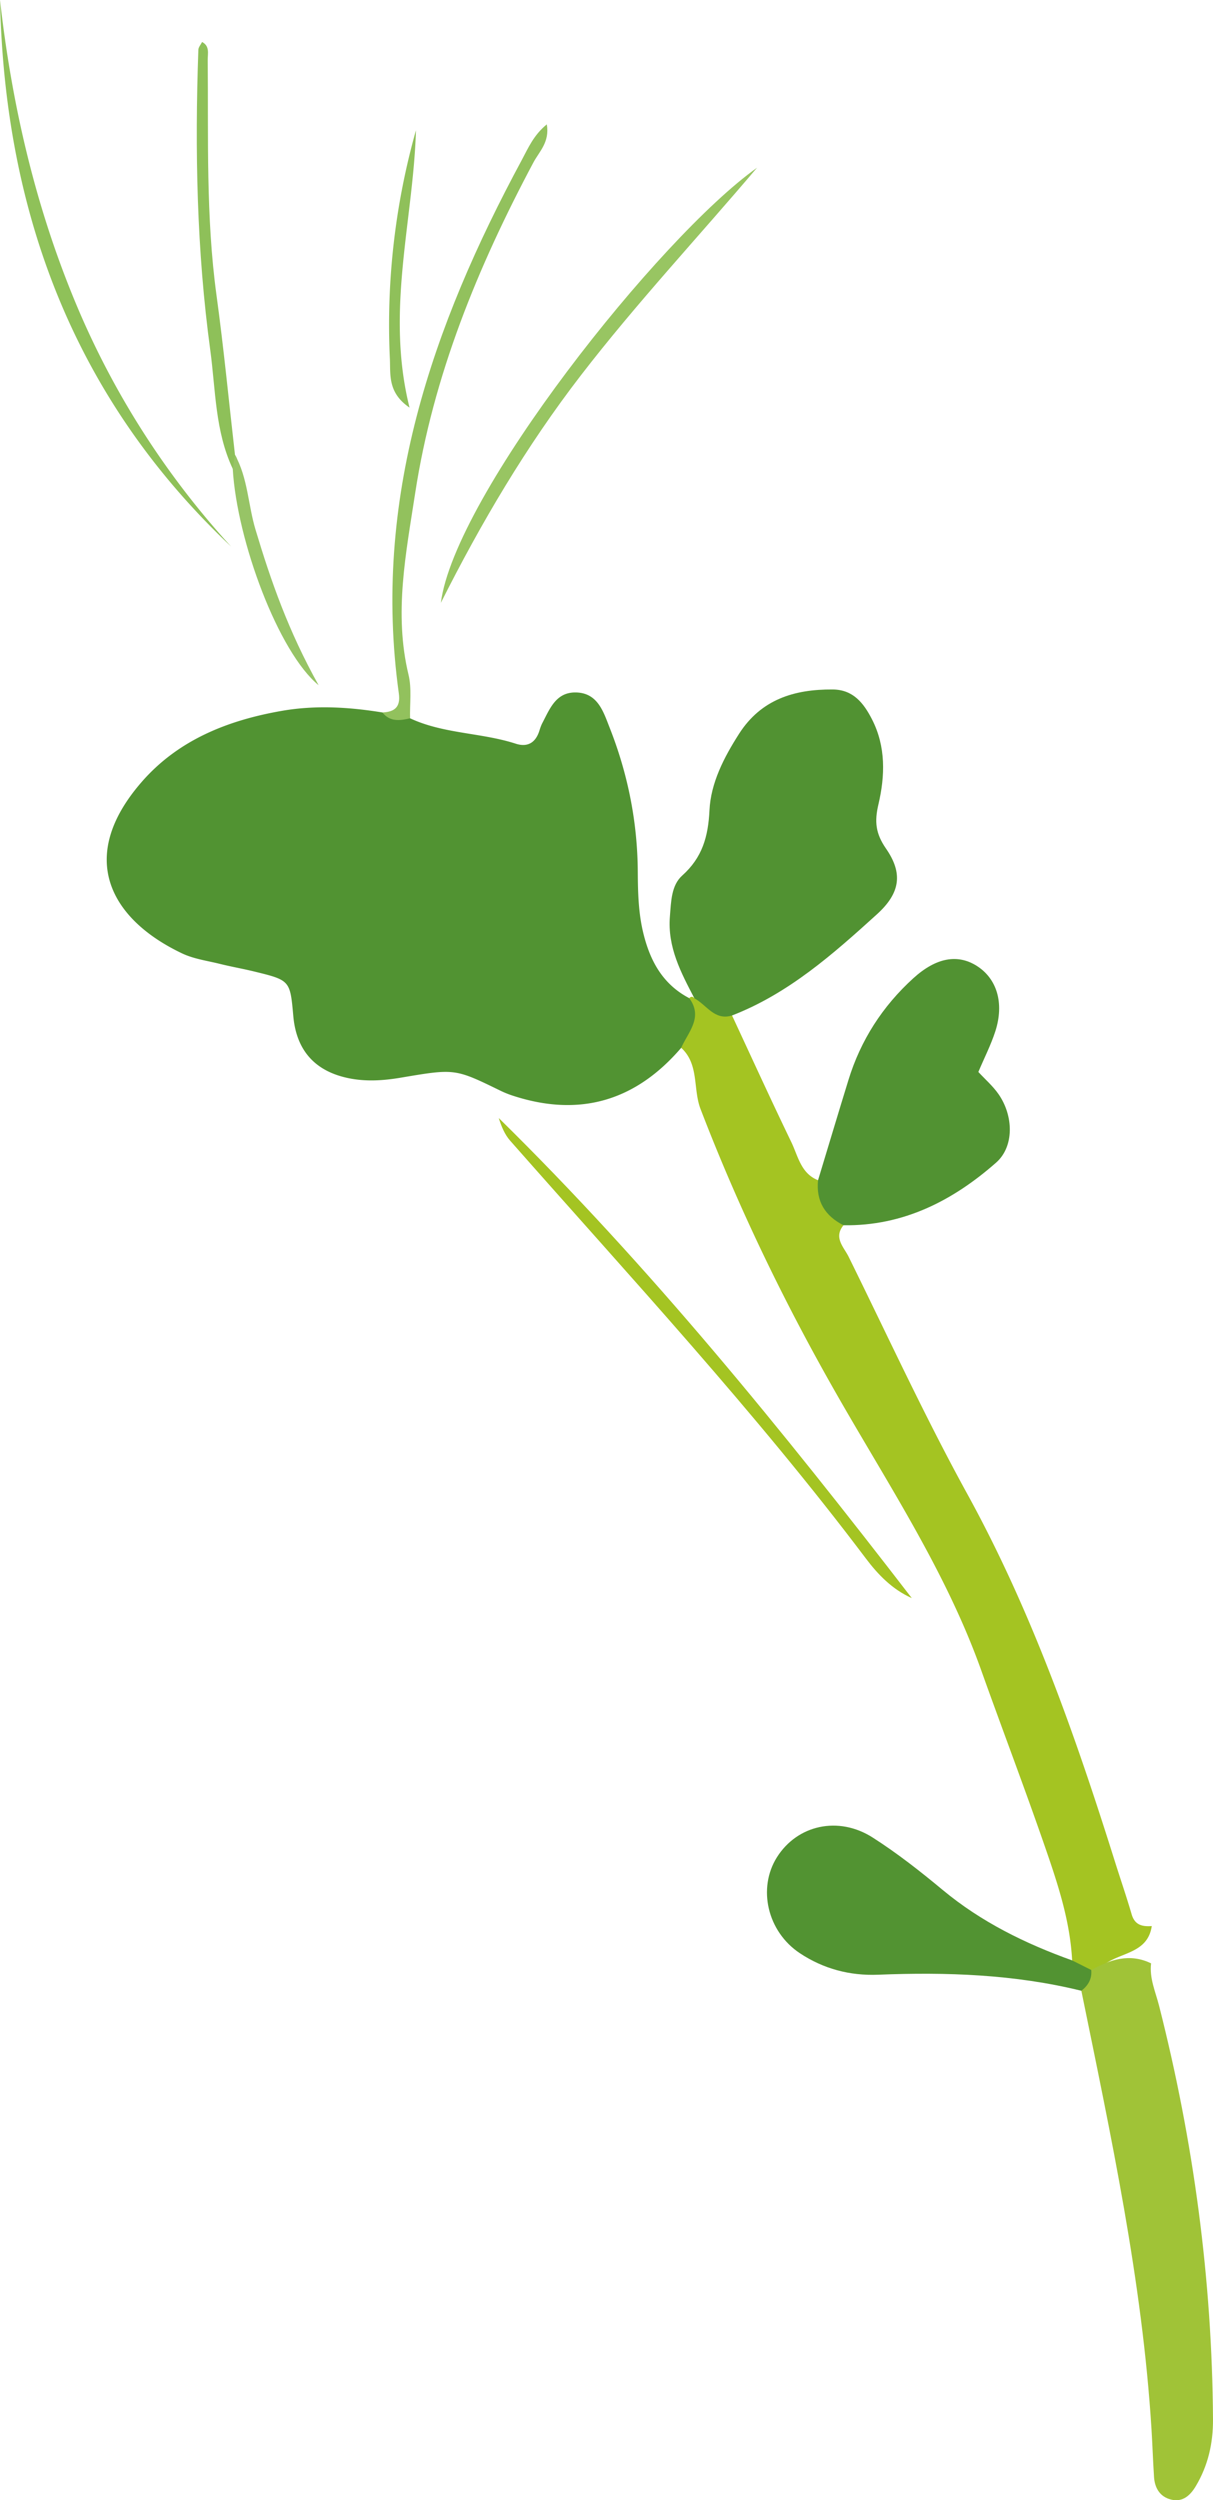
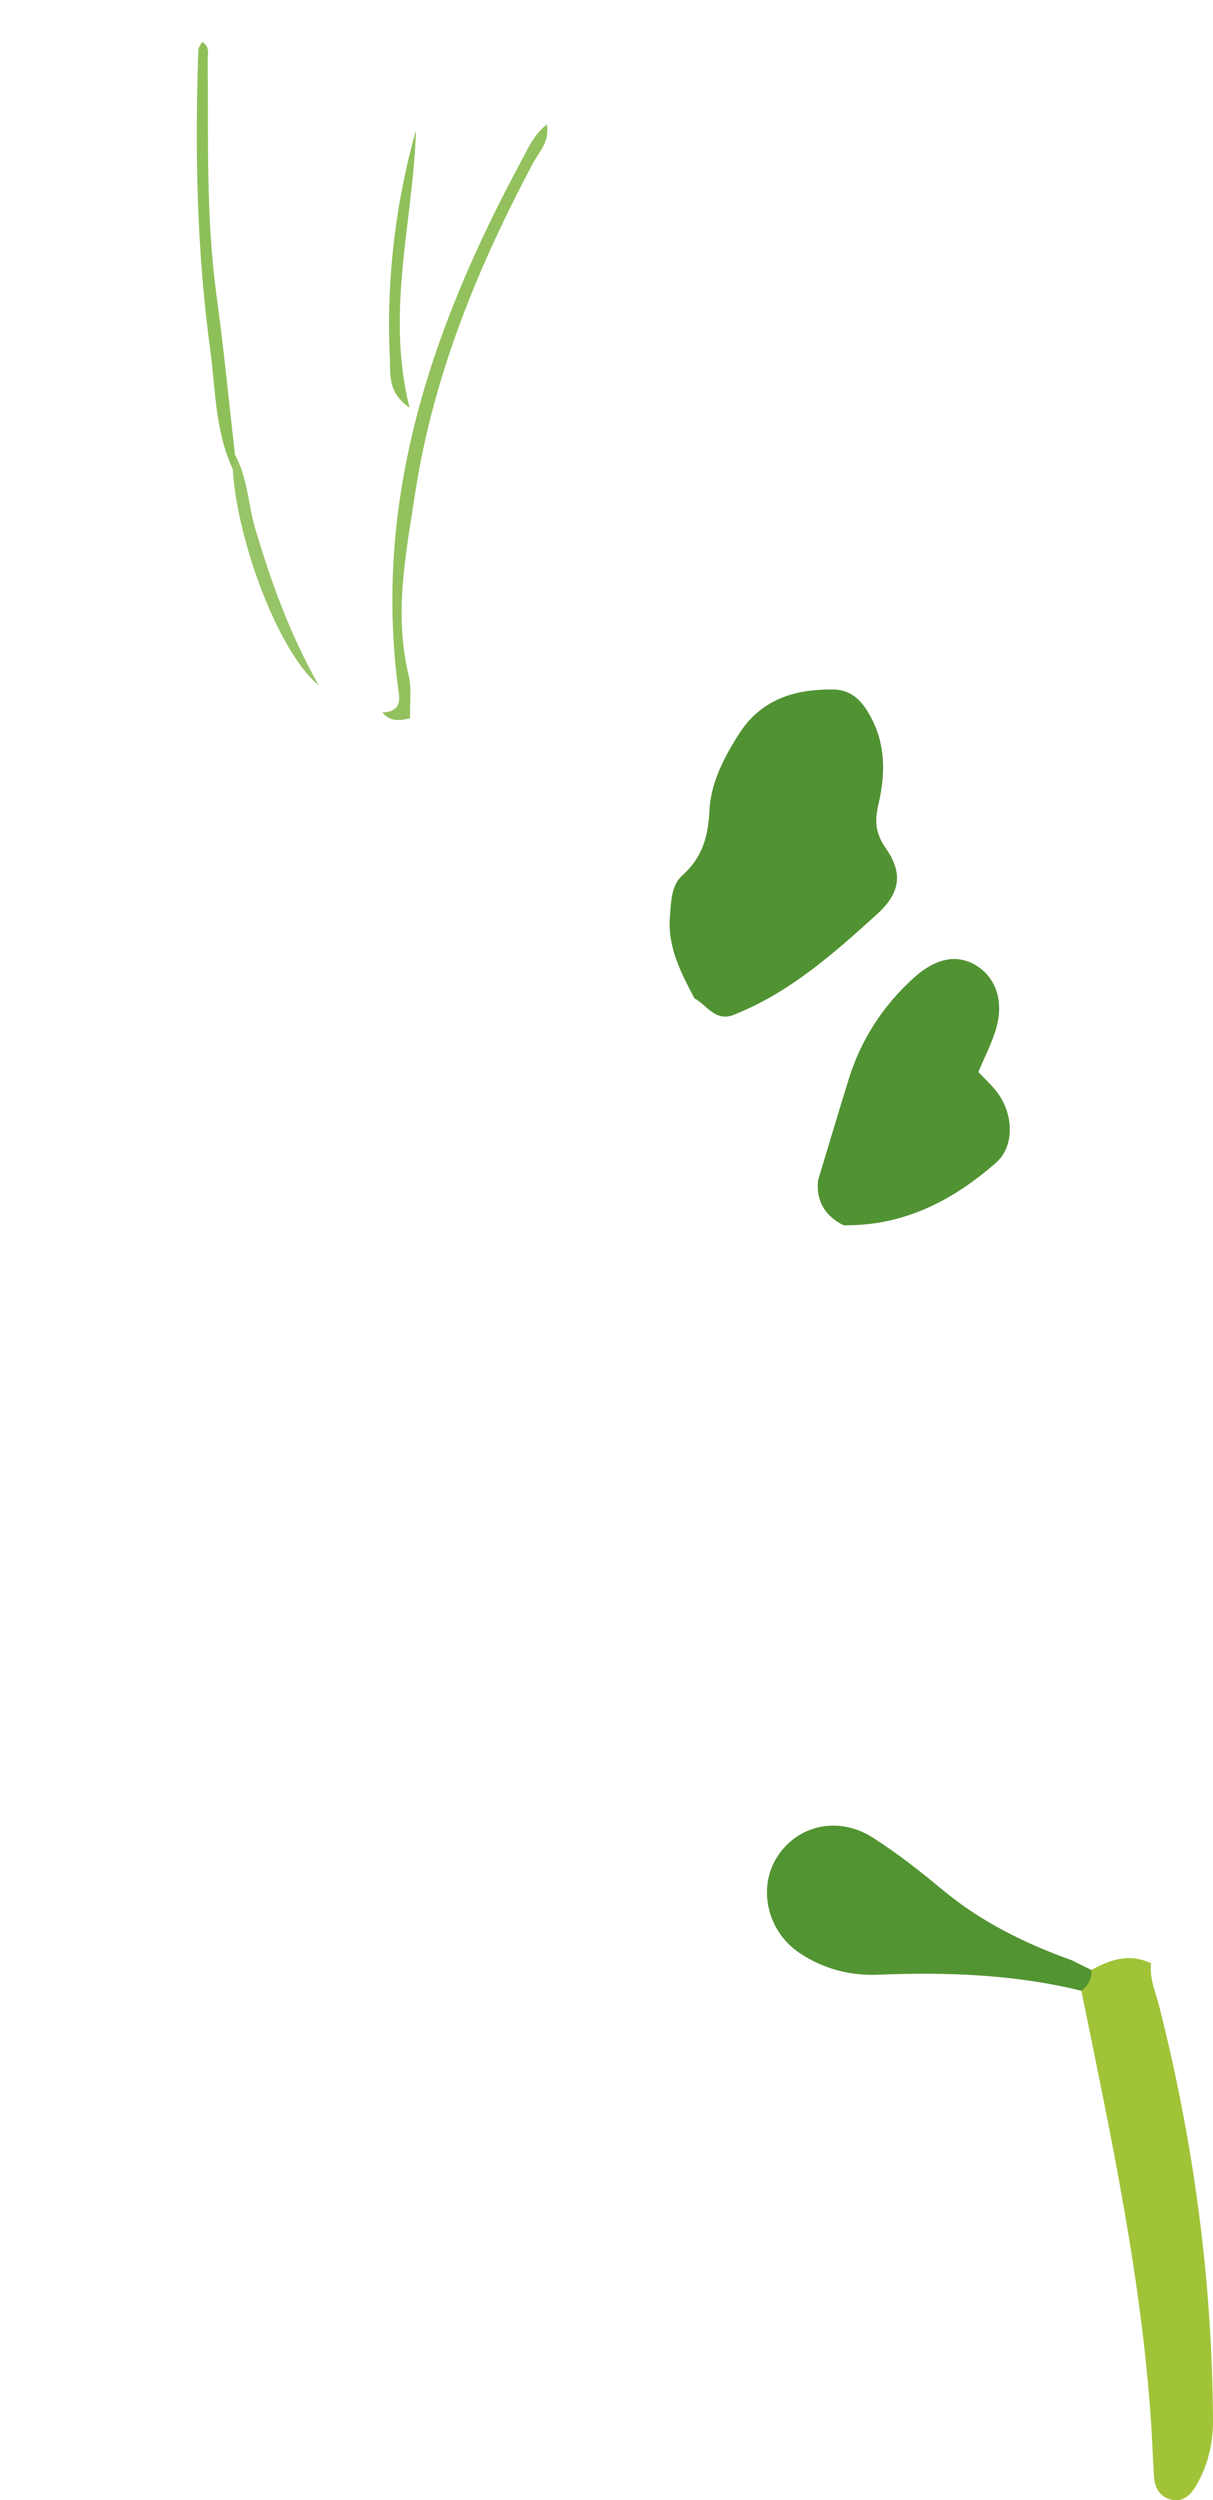
<svg xmlns="http://www.w3.org/2000/svg" width="70.905" height="146.05">
  <g data-name="Group 68" clip-path="url(&quot;#a&quot;)">
-     <path d="M39.82 61.207c-2.668 3.11-5.945 4.075-9.856 2.793a5.525 5.525 0 0 1-.71-.287c-2.66-1.297-2.659-1.295-5.796-.766-1.01.172-2.023.245-3.042.043-1.987-.395-3.093-1.617-3.271-3.636-.186-2.088-.186-2.092-2.297-2.607-.658-.16-1.328-.277-1.987-.44-.741-.184-1.527-.289-2.207-.61-4.144-1.961-6.229-5.567-2.394-9.994 2.15-2.485 5.075-3.638 8.251-4.185 1.948-.334 3.899-.216 5.841.1.505.283 1.149-.106 1.619.34 1.956.915 4.154.83 6.175 1.484.683.221 1.152-.048 1.377-.737.05-.162.104-.326.183-.476.433-.824.787-1.788 1.934-1.78 1.296.01 1.628 1.122 1.99 2.04 1.07 2.707 1.637 5.529 1.651 8.45.009 1.19.035 2.37.318 3.544.397 1.647 1.139 3.01 2.69 3.824 1.373 1.213.918 2.133-.47 2.9" fill="#519332" fill-rule="evenodd" data-name="Path 212" />
-     <path d="M39.82 61.207c.408-.925 1.296-1.774.47-2.9.104-.11.204-.105.3.01 1.074-.417 1.58.417 2.2 1 1.15 2.467 2.28 4.945 3.464 7.395.395.817.557 1.83 1.562 2.23.739.742 1.54 1.444 1.49 2.631-.597.725.025 1.28.3 1.84 2.287 4.633 4.45 9.336 6.939 13.86 3.739 6.802 6.293 14.05 8.608 21.41.33 1.049.689 2.09.998 3.145.185.63.628.721 1.175.682-.255 1.736-2.106 1.505-3.004 2.451a2.09 2.09 0 0 1-.621.296c-.507-.018-.875-.231-1.03-.741-.12-2.315-.846-4.497-1.595-6.656-1.195-3.453-2.498-6.868-3.727-10.31-2.048-5.727-5.398-10.782-8.387-16.006-3.093-5.404-5.783-10.961-8.013-16.762-.451-1.177-.072-2.605-1.13-3.575" fill="#a4c422" fill-rule="evenodd" data-name="Path 213" />
    <path d="M42.793 59.318c-1.031.32-1.487-.622-2.202-1.001-.786-1.503-1.582-2.996-1.432-4.792.07-.86.077-1.805.721-2.382 1.173-1.051 1.517-2.268 1.592-3.81.077-1.604.845-3.086 1.726-4.464 1.29-2.017 3.23-2.608 5.474-2.594 1.207.008 1.817.806 2.297 1.738.822 1.6.768 3.313.377 4.982-.231.986-.17 1.687.443 2.572 1.013 1.46.827 2.613-.53 3.842-2.564 2.324-5.163 4.628-8.466 5.909" fill="#519232" fill-rule="evenodd" data-name="Path 214" />
    <path d="M67.286 114.688c-.104.877.259 1.66.468 2.48 2.017 7.926 3.1 15.975 3.151 24.16.008 1.4-.29 2.696-1 3.89-.314.531-.76.963-1.445.795-.65-.16-.96-.667-1.002-1.319-.061-.932-.09-1.865-.148-2.797-.54-8.667-2.37-17.129-4.1-25.607-.044-.517.187-.903.578-1.213l-.018.014c1.116-.626 2.258-1.013 3.516-.403" fill="#a0c337" fill-rule="evenodd" data-name="Path 215" />
    <path d="M49.306 71.573c-1.08-.547-1.612-1.403-1.488-2.63.591-1.951 1.176-3.904 1.776-5.852.715-2.33 1.997-4.316 3.793-5.947 1.341-1.219 2.593-1.42 3.697-.73 1.189.744 1.63 2.176 1.097 3.83-.259.8-.648 1.559-.992 2.375.395.427.85.82 1.183 1.3.875 1.26.921 3.057-.144 3.994-2.53 2.224-5.426 3.713-8.922 3.66" fill="#519232" fill-rule="evenodd" data-name="Path 216" />
    <path d="M63.788 115.077c.05.52-.182.905-.577 1.213-3.907-.962-7.881-1.098-11.875-.938-1.67.067-3.202-.344-4.578-1.254-1.906-1.263-2.483-3.795-1.343-5.608 1.185-1.881 3.587-2.436 5.6-1.15 1.43.913 2.777 1.97 4.084 3.056 2.26 1.878 4.836 3.14 7.573 4.12.372.186.743.374 1.116.56" fill="#529332" fill-rule="evenodd" data-name="Path 217" />
-     <path d="M53.298 93.352c-1.142-.504-1.987-1.387-2.685-2.315-6.447-8.551-13.729-16.39-20.797-24.41-.318-.36-.509-.834-.662-1.318 8.834 8.674 16.598 18.257 24.144 28.043" fill="#a4c422" fill-rule="evenodd" data-name="Path 218" />
-     <path d="M0 0c.664 5.873 1.963 11.636 4.2 17.157a48.975 48.975 0 0 0 9.31 14.771C4.325 23.268.272 12.411 0 0" fill="#8fc159" fill-rule="evenodd" data-name="Path 219" />
    <path d="M23.97 41.958c-.59.14-1.172.223-1.616-.34.71-.033 1.07-.312.96-1.108-1.57-11.3 1.939-21.435 7.186-31.163.375-.697.693-1.458 1.463-2.082.18 1.035-.444 1.59-.78 2.22-3.255 6.106-5.862 12.454-6.915 19.328-.536 3.502-1.253 7.024-.387 10.605.195.806.067 1.691.09 2.54" fill="#92c15d" fill-rule="evenodd" data-name="Path 220" />
-     <path d="M44.253 9.797C40.826 13.84 37.2 17.718 33.96 21.919c-3.196 4.142-5.84 8.626-8.19 13.296.795-6.258 12.753-21.35 18.483-25.418" fill="#98c562" fill-rule="evenodd" data-name="Path 221" />
    <path d="M13.605 27.385c-1.035-2.191-.999-4.612-1.313-6.925-.792-5.817-.907-11.686-.697-17.556.006-.15.14-.295.217-.451.458.237.328.678.33 1.043.043 4.585-.111 9.177.513 13.746.425 3.1.725 6.218 1.081 9.329.215.314.172.585-.131.814" fill="#8ec059" fill-rule="evenodd" data-name="Path 222" />
    <path d="M24.315 7.611c-.154 5.28-1.787 10.555-.375 16.201-1.278-.873-1.108-1.912-1.15-2.847A41.894 41.894 0 0 1 24.315 7.61" fill="#8fc05a" fill-rule="evenodd" data-name="Path 223" />
    <path d="m13.605 27.385.131-.814c.754 1.357.766 2.92 1.2 4.367.897 2.991 1.923 5.932 3.69 9.09-2.336-1.904-4.778-8.428-5.021-12.643" fill="#97c466" fill-rule="evenodd" data-name="Path 224" />
  </g>
  <defs>
    <clipPath id="a">
      <path d="M0 0h70.905v146.05H0V0z" data-name="Rectangle 19" />
    </clipPath>
  </defs>
</svg>